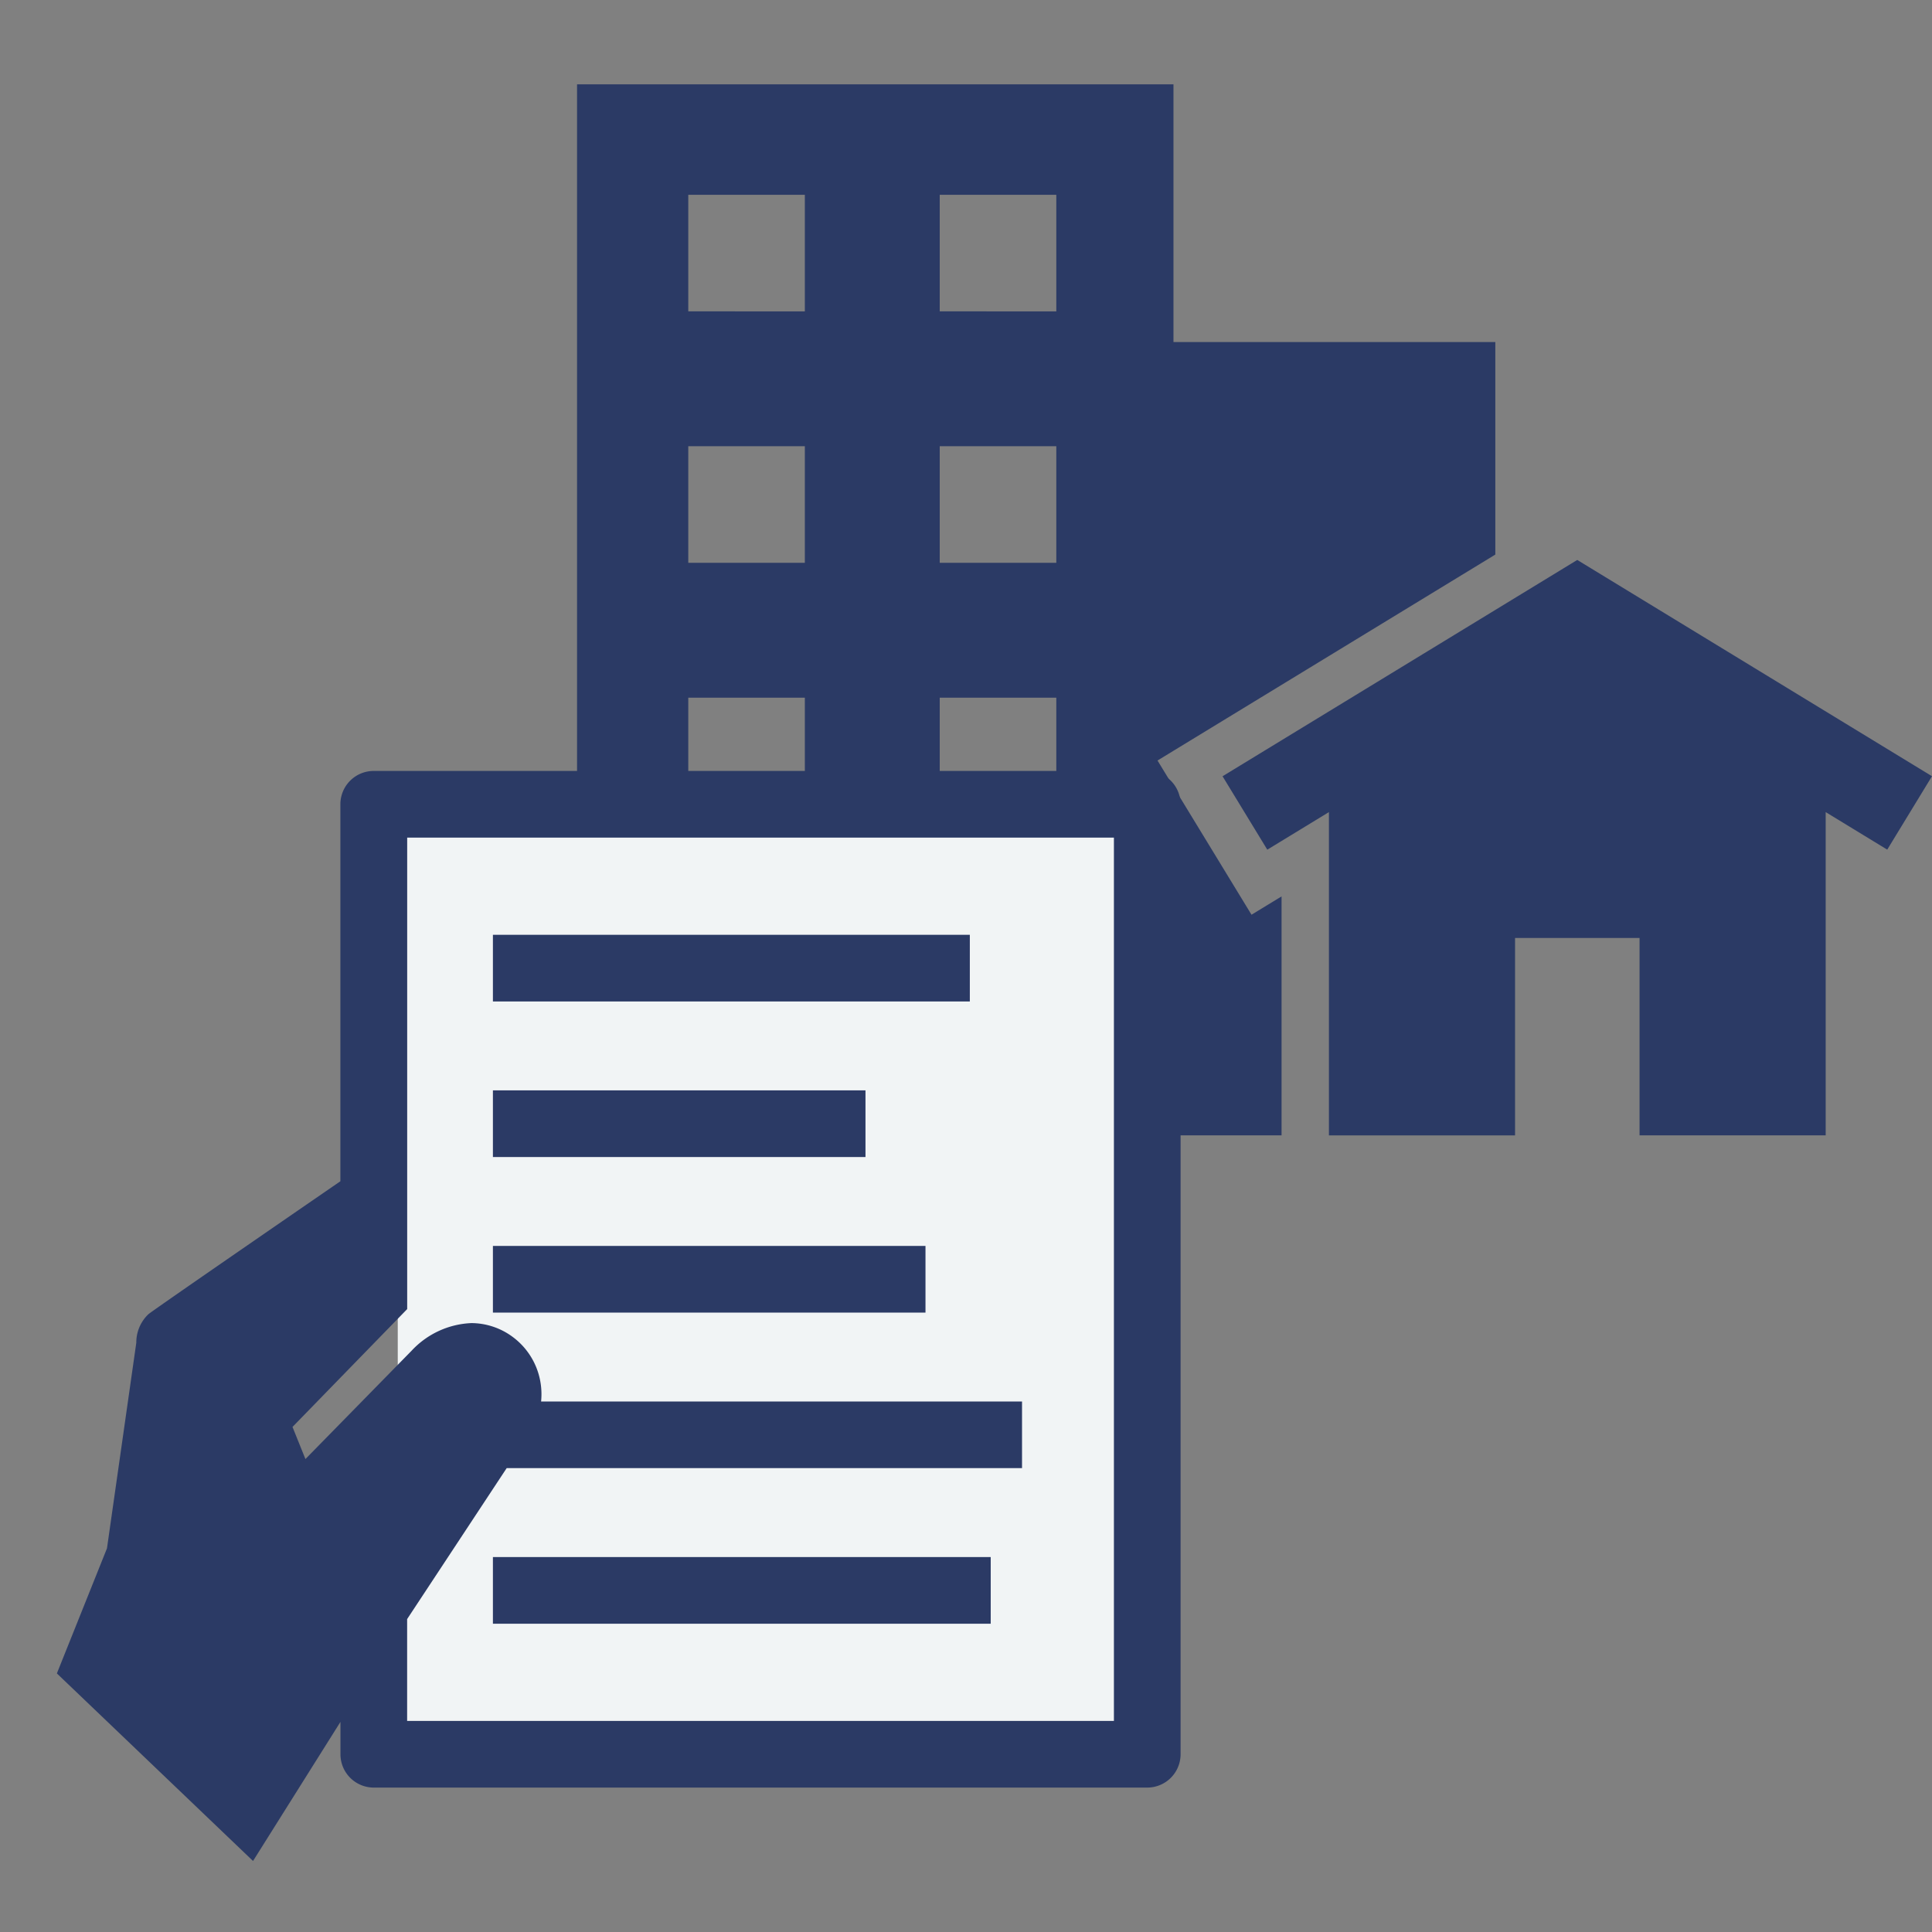
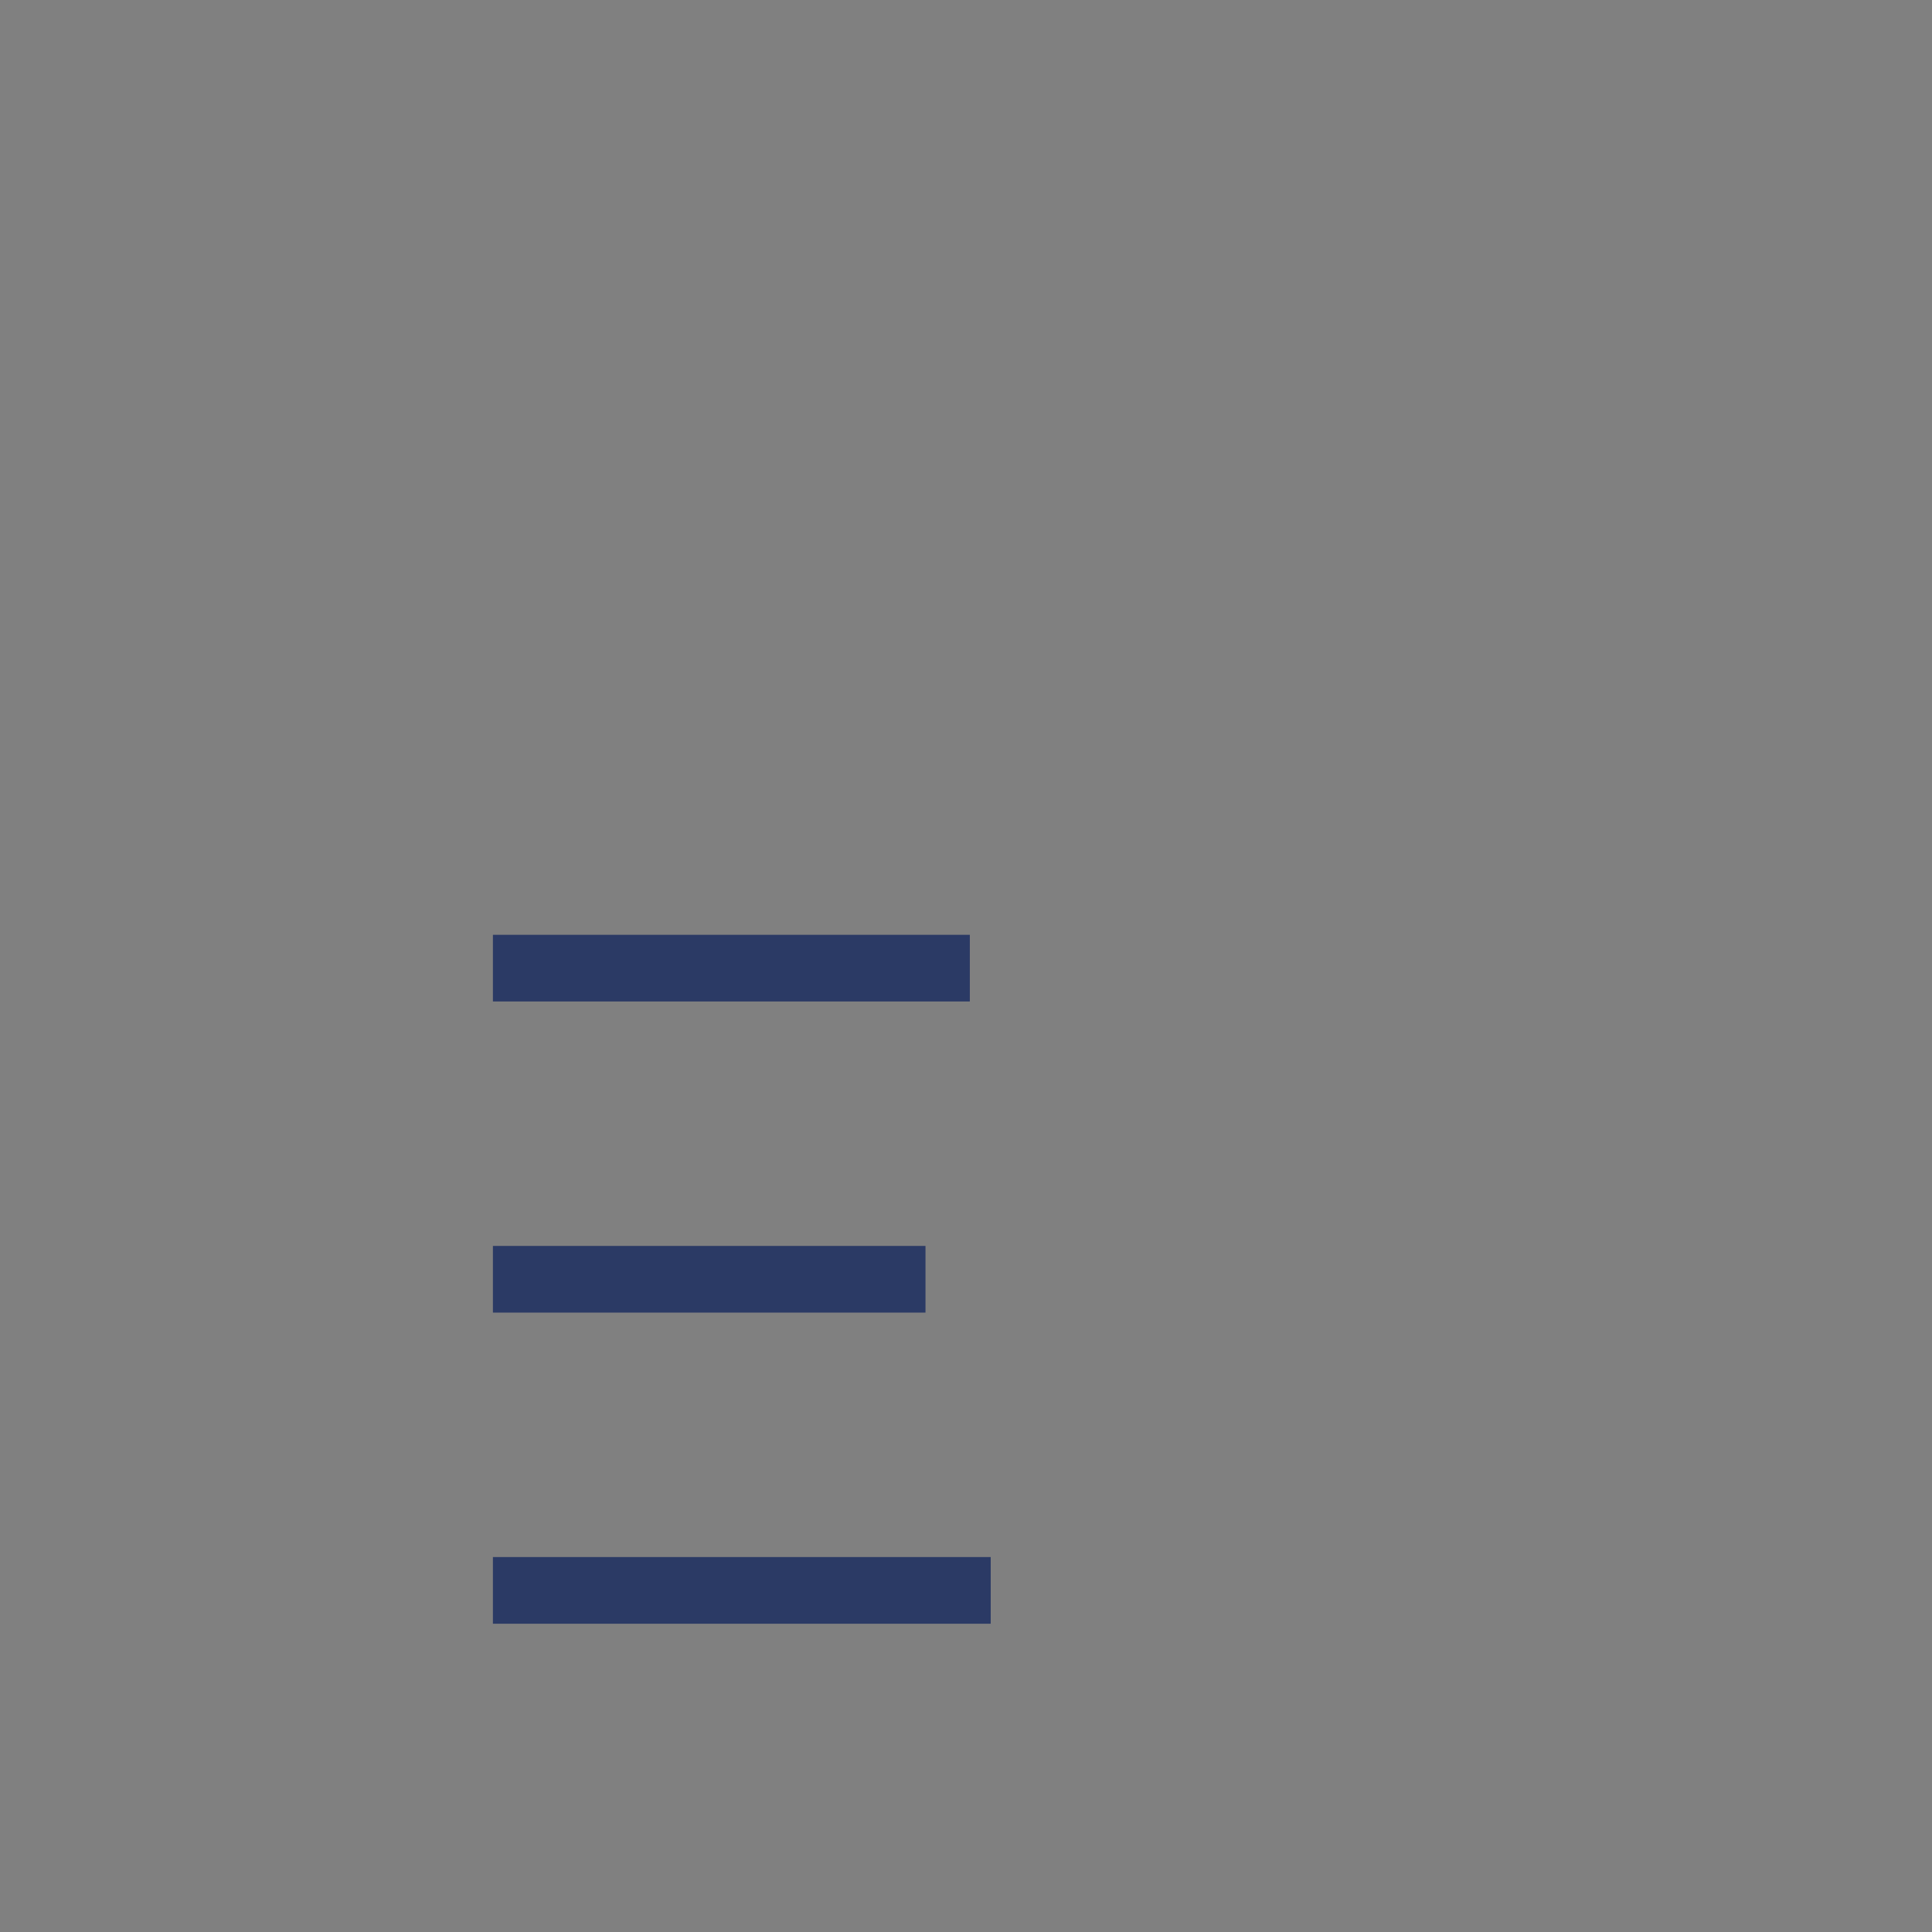
<svg xmlns="http://www.w3.org/2000/svg" width="100" height="100" viewBox="0 0 100 100">
  <rect x="0" y="0" width="100" height="100" fill="#808080" stroke="none" />
  <defs>
    <clipPath id="a">
      <rect width="100" height="100" fill="#0088d3" />
    </clipPath>
    <clipPath id="b">
      <rect width="58.163" height="56.42" fill="#2b3a65" />
    </clipPath>
  </defs>
  <g clip-path="url(#a)">
    <g transform="translate(22.213 4.364)">
-       <path d="M298.553,190.185l2.316,3.8,3.19-1.945v16.733h9.634V198.556h6.444v10.216h9.634V192.04l3.186,1.943,2.316-3.8-18.36-11.194Z" transform="translate(-257.487 -154.37)" fill="#2b3a65" />
-       <path d="M13.412,31.748h6.034v6.034H13.412Zm13.015,0h6.034v6.034H26.427ZM13.412,18.733h6.034v6.033H13.412Zm13.015,0h6.034v6.033H26.427ZM13.412,5.718h6.034v6.034H13.412Zm13.015,0h6.034v6.034H26.427ZM7.655,0V47.981H0V54.4H44.12V42.034l-1.555.948L37.7,35l17.485-10.66v-11H38.526V0Z" fill="#2b3a65" />
-     </g>
-     <rect width="38.235" height="47.794" transform="translate(20.588 42.647)" fill="#f1f4f5" />
+       </g>
    <g transform="translate(2.944 39.904)">
      <g clip-path="url(#b)">
-         <path d="M56.437,0H16.4a1.725,1.725,0,0,0-1.726,1.725V21.238s-9.52,6.546-9.936,6.88a2.02,2.02,0,0,0-.627,1.476L2.593,40.238,0,46.712,10.153,56.42l4.525-7.2V50.9A1.725,1.725,0,0,0,16.4,52.621H56.437A1.726,1.726,0,0,0,58.163,50.9V1.725A1.726,1.726,0,0,0,56.437,0M54.712,49.17H18.129V43.9l5.153-7.815H49.956V32.637H25.063a3.726,3.726,0,0,0-.016-.886A3.668,3.668,0,0,0,23.6,29.3a3.617,3.617,0,0,0-2.141-.721,4.477,4.477,0,0,0-3.1,1.431l-5.494,5.606-.669-1.662,5.936-6.1V3.451H54.712Z" fill="#2b3a65" />
        <rect width="24.685" height="3.451" transform="translate(22.569 8.481)" fill="#2b3a65" />
-         <rect width="19.284" height="3.451" transform="translate(22.569 16.533)" fill="#2b3a65" />
        <rect width="22.39" height="3.451" transform="translate(22.569 24.585)" fill="#2b3a65" />
        <rect width="25.766" height="3.451" transform="translate(22.569 40.689)" fill="#2b3a65" />
      </g>
    </g>
  </g>
</svg>